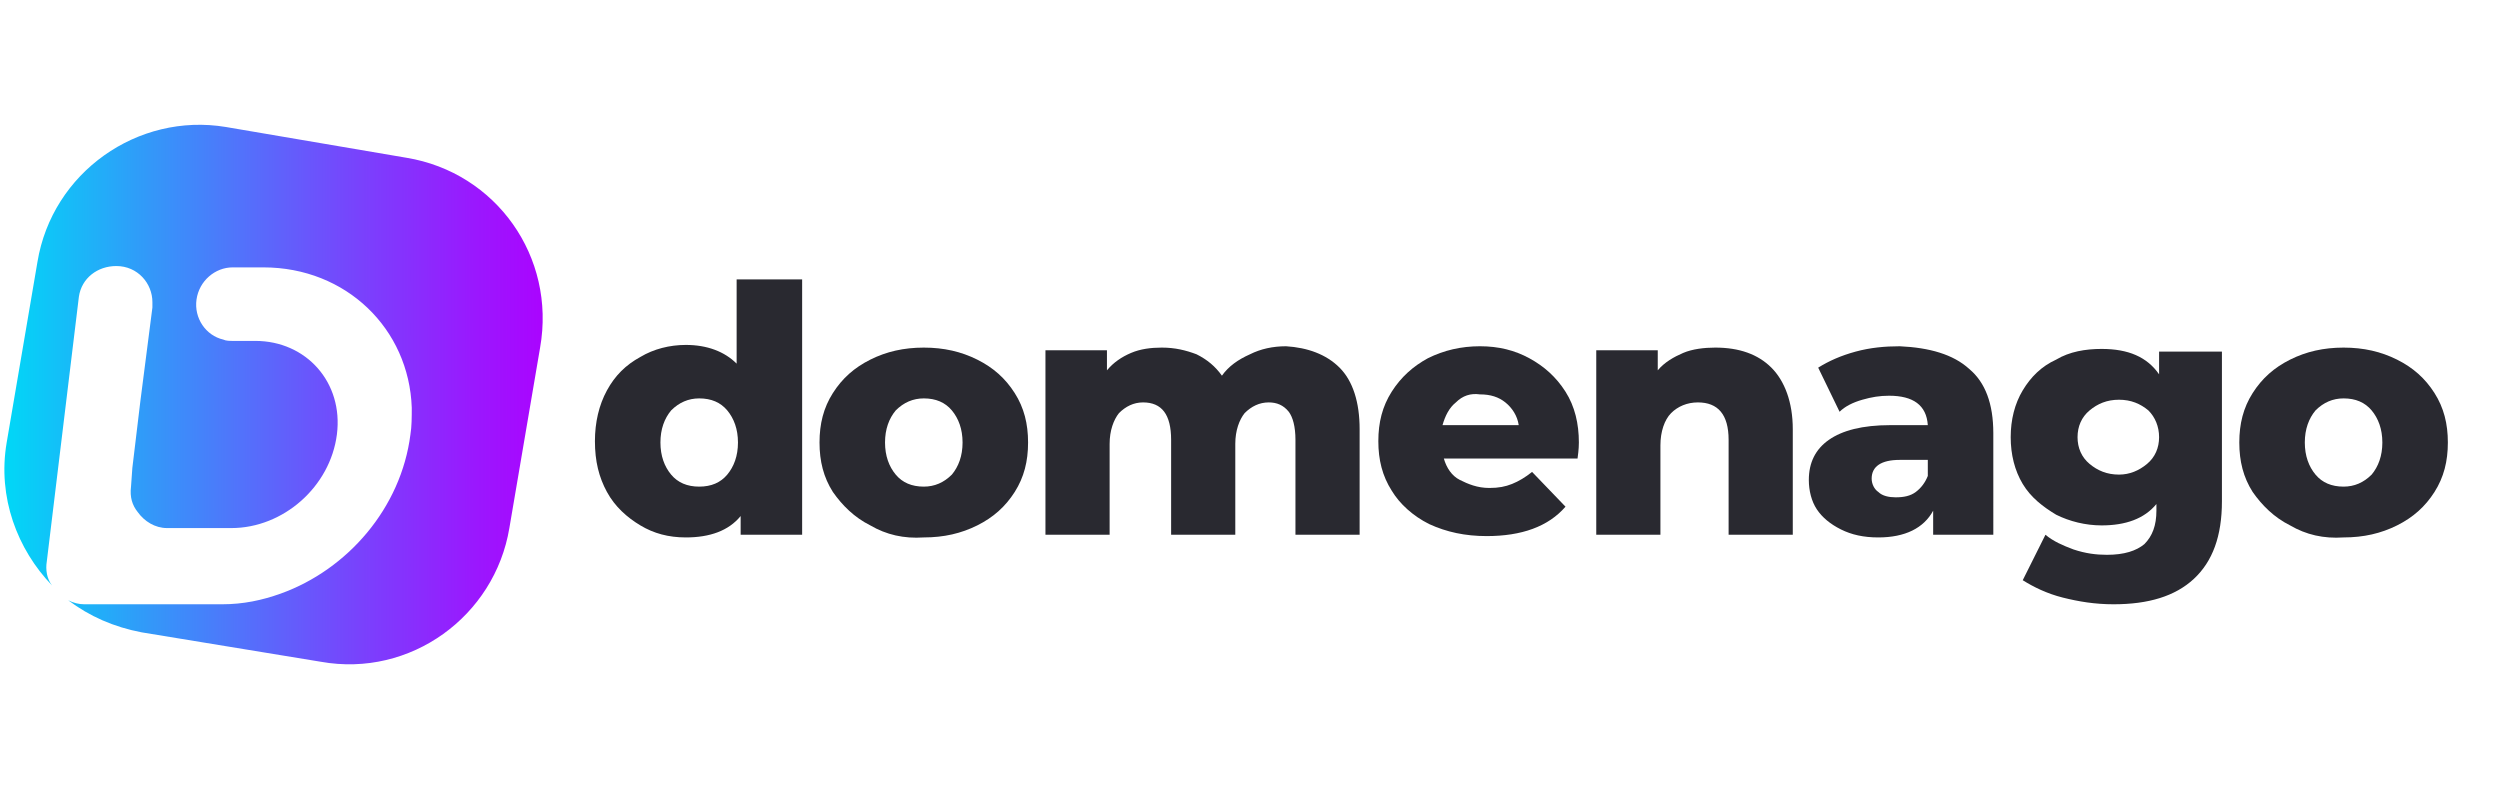
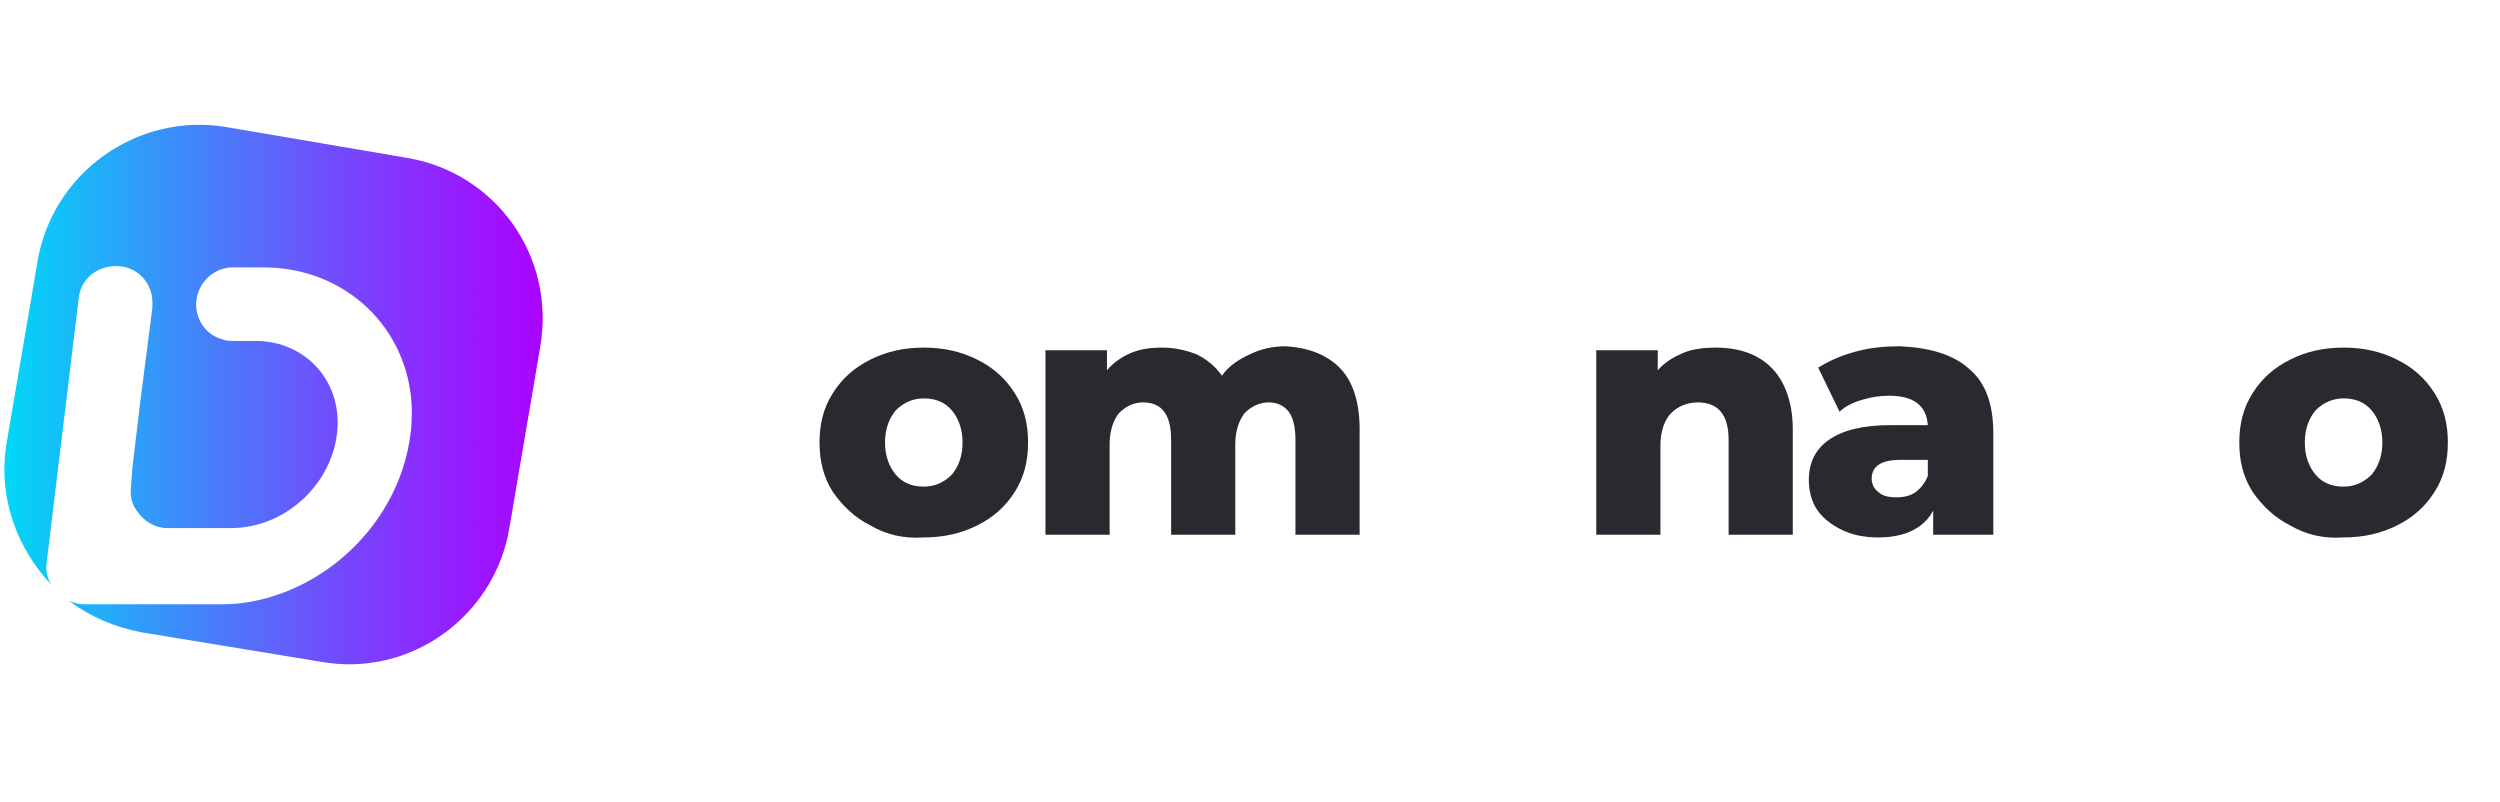
<svg xmlns="http://www.w3.org/2000/svg" version="1.1" id="Warstwa_1" x="0px" y="0px" viewBox="0 0 187 60" style="enable-background:new 0 0 187 60;" xml:space="preserve">
  <style type="text/css">
	.st0{enable-background:new    ;}
	.st1{fill:#292930;}
	.st2{fill:url(#SVGID_1_);}
</style>
  <g class="st0">
-     <path class="st1" d="M60,21.1V40h-4.6v-1.4c-0.9,1.1-2.3,1.6-4.1,1.6c-1.3,0-2.4-0.3-3.4-0.9c-1-0.6-1.9-1.4-2.5-2.5   c-0.6-1.1-0.9-2.3-0.9-3.8c0-1.4,0.3-2.7,0.9-3.8c0.6-1.1,1.4-1.9,2.5-2.5c1-0.6,2.2-0.9,3.4-0.9c1.6,0,2.9,0.5,3.8,1.4v-6.3H60z    M54.4,35.5c0.5-0.6,0.8-1.4,0.8-2.4c0-1-0.3-1.8-0.8-2.4c-0.5-0.6-1.2-0.9-2.1-0.9c-0.8,0-1.5,0.3-2.1,0.9   c-0.5,0.6-0.8,1.4-0.8,2.4c0,1,0.3,1.8,0.8,2.4c0.5,0.6,1.2,0.9,2.1,0.9C53.2,36.4,53.9,36.1,54.4,35.5z" />
    <path class="st1" d="M65.1,39.3c-1.2-0.6-2.1-1.5-2.8-2.5c-0.7-1.1-1-2.3-1-3.7c0-1.4,0.3-2.6,1-3.7c0.7-1.1,1.6-1.9,2.8-2.5   c1.2-0.6,2.5-0.9,4-0.9c1.5,0,2.8,0.3,4,0.9c1.2,0.6,2.1,1.4,2.8,2.5c0.7,1.1,1,2.3,1,3.7c0,1.4-0.3,2.6-1,3.7   c-0.7,1.1-1.6,1.9-2.8,2.5c-1.2,0.6-2.5,0.9-4,0.9C67.6,40.3,66.3,40,65.1,39.3z M71.2,35.5c0.5-0.6,0.8-1.4,0.8-2.4   c0-1-0.3-1.8-0.8-2.4c-0.5-0.6-1.2-0.9-2.1-0.9c-0.8,0-1.5,0.3-2.1,0.9c-0.5,0.6-0.8,1.4-0.8,2.4c0,1,0.3,1.8,0.8,2.4   c0.5,0.6,1.2,0.9,2.1,0.9C69.9,36.4,70.6,36.1,71.2,35.5z" />
    <path class="st1" d="M100.2,27.5c1,1,1.5,2.6,1.5,4.6V40h-4.8v-7.1c0-1-0.2-1.7-0.5-2.1c-0.4-0.5-0.9-0.7-1.5-0.7   c-0.7,0-1.3,0.3-1.8,0.8c-0.4,0.5-0.7,1.3-0.7,2.3V40h-4.8v-7.1c0-1.9-0.7-2.8-2.1-2.8c-0.7,0-1.3,0.3-1.8,0.8   c-0.4,0.5-0.7,1.3-0.7,2.3V40h-4.8V26.2h4.6v1.5c0.5-0.6,1.1-1,1.8-1.3c0.7-0.3,1.5-0.4,2.3-0.4c1,0,1.8,0.2,2.6,0.5   c0.8,0.4,1.4,0.9,1.9,1.6c0.5-0.7,1.2-1.2,2.1-1.6c0.8-0.4,1.7-0.6,2.7-0.6C97.8,26,99.2,26.5,100.2,27.5z" />
-     <path class="st1" d="M118,34.3h-10c0.2,0.7,0.6,1.3,1.2,1.6s1.3,0.6,2.2,0.6c0.7,0,1.2-0.1,1.7-0.3c0.5-0.2,1-0.5,1.5-0.9l2.5,2.6   c-1.3,1.5-3.3,2.2-5.9,2.2c-1.6,0-3-0.3-4.3-0.9c-1.2-0.6-2.2-1.5-2.8-2.5c-0.7-1.1-1-2.3-1-3.7c0-1.4,0.3-2.6,1-3.7   s1.6-1.9,2.7-2.5c1.2-0.6,2.5-0.9,3.9-0.9c1.4,0,2.6,0.3,3.7,0.9c1.1,0.6,2,1.4,2.7,2.5c0.7,1.1,1,2.4,1,3.8   C118.1,33.2,118.1,33.6,118,34.3z M108.9,30.1c-0.5,0.4-0.8,1-1,1.7h5.7c-0.1-0.7-0.5-1.3-1-1.7c-0.5-0.4-1.1-0.6-1.9-0.6   C110,29.4,109.4,29.6,108.9,30.1z" />
    <path class="st1" d="M132.5,27.5c1,1,1.6,2.6,1.6,4.6V40h-4.8v-7.1c0-1.9-0.8-2.8-2.3-2.8c-0.8,0-1.5,0.3-2,0.8   c-0.5,0.5-0.8,1.4-0.8,2.4V40h-4.8V26.2h4.6v1.5c0.5-0.6,1.2-1,1.9-1.3c0.7-0.3,1.6-0.4,2.4-0.4C130.1,26,131.5,26.5,132.5,27.5z" />
    <path class="st1" d="M147.3,27.6c1.2,1,1.8,2.6,1.8,4.8V40h-4.5v-1.8c-0.7,1.3-2.1,2-4.1,2c-1.1,0-2-0.2-2.8-0.6   c-0.8-0.4-1.4-0.9-1.8-1.5c-0.4-0.6-0.6-1.4-0.6-2.2c0-1.3,0.5-2.3,1.5-3c1-0.7,2.5-1.1,4.6-1.1h2.8c-0.1-1.5-1.1-2.2-2.9-2.2   c-0.7,0-1.3,0.1-2,0.3c-0.7,0.2-1.3,0.5-1.7,0.9l-1.6-3.3c0.8-0.5,1.7-0.9,2.8-1.2c1.1-0.3,2.2-0.4,3.3-0.4   C144.3,26,146.1,26.5,147.3,27.6z M143.3,36.8c0.4-0.3,0.7-0.7,0.9-1.2v-1.2h-2.1c-1.4,0-2.1,0.5-2.1,1.4c0,0.4,0.2,0.8,0.5,1   c0.3,0.3,0.8,0.4,1.3,0.4C142.4,37.2,142.9,37.1,143.3,36.8z" />
-     <path class="st1" d="M166.2,26.2v11.3c0,2.6-0.7,4.5-2.1,5.8c-1.4,1.3-3.4,1.9-6,1.9c-1.4,0-2.6-0.2-3.8-0.5   c-1.2-0.3-2.2-0.8-3-1.3L153,40c0.6,0.5,1.3,0.8,2.1,1.1c0.9,0.3,1.7,0.4,2.5,0.4c1.3,0,2.2-0.3,2.8-0.8c0.6-0.6,0.9-1.4,0.9-2.5   v-0.5c-0.9,1.1-2.3,1.6-4.1,1.6c-1.2,0-2.4-0.3-3.4-0.8c-1-0.6-1.9-1.3-2.5-2.3c-0.6-1-0.9-2.2-0.9-3.5c0-1.3,0.3-2.5,0.9-3.5   c0.6-1,1.4-1.8,2.5-2.3c1-0.6,2.2-0.8,3.4-0.8c2,0,3.4,0.6,4.3,1.9v-1.7H166.2z M160.6,34.7c0.6-0.5,0.9-1.2,0.9-2   c0-0.8-0.3-1.5-0.8-2c-0.6-0.5-1.3-0.8-2.2-0.8c-0.9,0-1.6,0.3-2.2,0.8c-0.6,0.5-0.9,1.2-0.9,2c0,0.8,0.3,1.5,0.9,2   c0.6,0.5,1.3,0.8,2.2,0.8C159.3,35.5,160,35.2,160.6,34.7z" />
    <path class="st1" d="M171.3,39.3c-1.2-0.6-2.1-1.5-2.8-2.5c-0.7-1.1-1-2.3-1-3.7c0-1.4,0.3-2.6,1-3.7c0.7-1.1,1.6-1.9,2.8-2.5   c1.2-0.6,2.5-0.9,4-0.9c1.5,0,2.8,0.3,4,0.9c1.2,0.6,2.1,1.4,2.8,2.5c0.7,1.1,1,2.3,1,3.7c0,1.4-0.3,2.6-1,3.7   c-0.7,1.1-1.6,1.9-2.8,2.5c-1.2,0.6-2.5,0.9-4,0.9C173.8,40.3,172.5,40,171.3,39.3z M177.4,35.5c0.5-0.6,0.8-1.4,0.8-2.4   c0-1-0.3-1.8-0.8-2.4c-0.5-0.6-1.2-0.9-2.1-0.9c-0.8,0-1.5,0.3-2.1,0.9c-0.5,0.6-0.8,1.4-0.8,2.4c0,1,0.3,1.8,0.8,2.4   c0.5,0.6,1.2,0.9,2.1,0.9C176.1,36.4,176.8,36.1,177.4,35.5z" />
  </g>
  <linearGradient id="SVGID_1_" gradientUnits="userSpaceOnUse" x1="0.329" y1="967.517" x2="40.583" y2="967.517" gradientTransform="matrix(1 0 0 1 0 -938)">
    <stop offset="0" style="stop-color:#00D8F7" />
    <stop offset="0.243" style="stop-color:#2E9EF9" />
    <stop offset="0.611" style="stop-color:#714CFC" />
    <stop offset="0.873" style="stop-color:#9A18FE" />
    <stop offset="1" style="stop-color:#AA04FF" />
  </linearGradient>
  <path class="st2" d="M30.4,11.8L16.9,9.5c-6.6-1.1-13,3.4-14.1,10.1L0.5,33.1c-0.7,4.1,0.8,8,3.4,10.7c-0.4-0.5-0.5-1.2-0.4-1.8  l2.4-19.8c0.2-1.4,1.4-2.3,2.8-2.3c1.6,0,2.7,1.3,2.7,2.7c0,0.1,0,0.2,0,0.4l-0.9,7L9.9,35l-0.1,1.4c-0.1,0.8,0.1,1.4,0.5,1.9  c0.5,0.7,1.3,1.2,2.2,1.2h4.8c3.9,0,7.4-3.1,7.9-7s-2.3-7-6.1-7h-1.7c-0.2,0-0.5,0-0.7-0.1c-1.3-0.3-2.2-1.6-2-3l0,0  c0.2-1.4,1.4-2.4,2.7-2.4h2.3c6.2,0,10.9,4.6,11.1,10.5c0,0.7,0,1.4-0.1,2c-0.7,5.5-4.7,10.1-9.7,11.9c-1.4,0.5-2.8,0.8-4.4,0.8H6.3  c-0.4,0-0.8-0.1-1.2-0.3c1.6,1.2,3.4,2,5.5,2.4L24,49.5c6.7,1.2,13-3.4,14.1-10L40.4,26C41.6,19.2,37.1,12.9,30.4,11.8z" />
</svg>